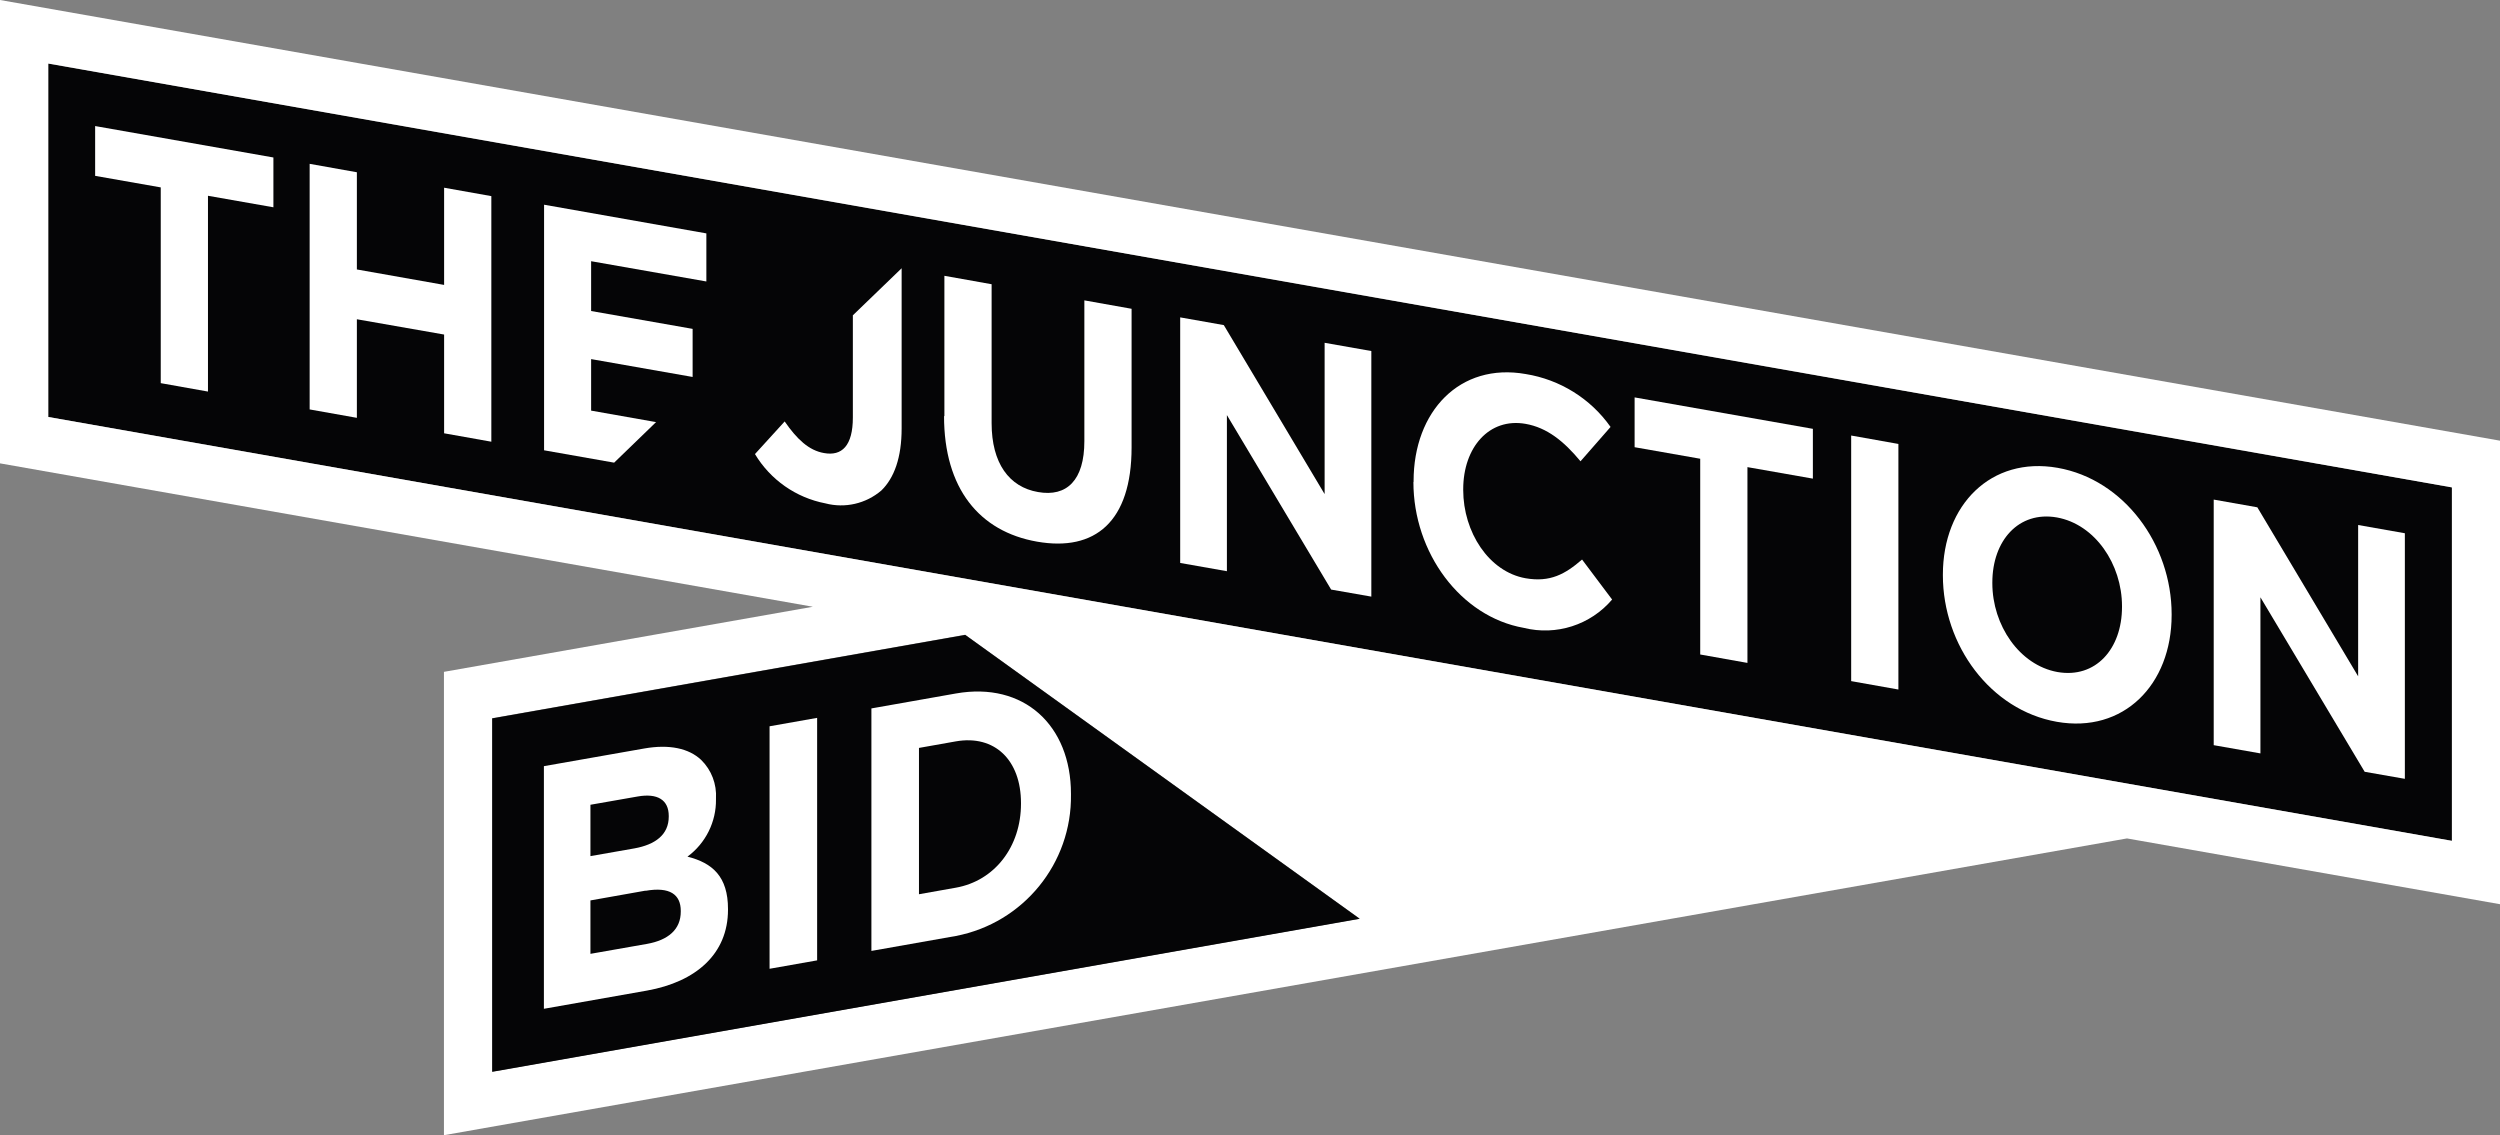
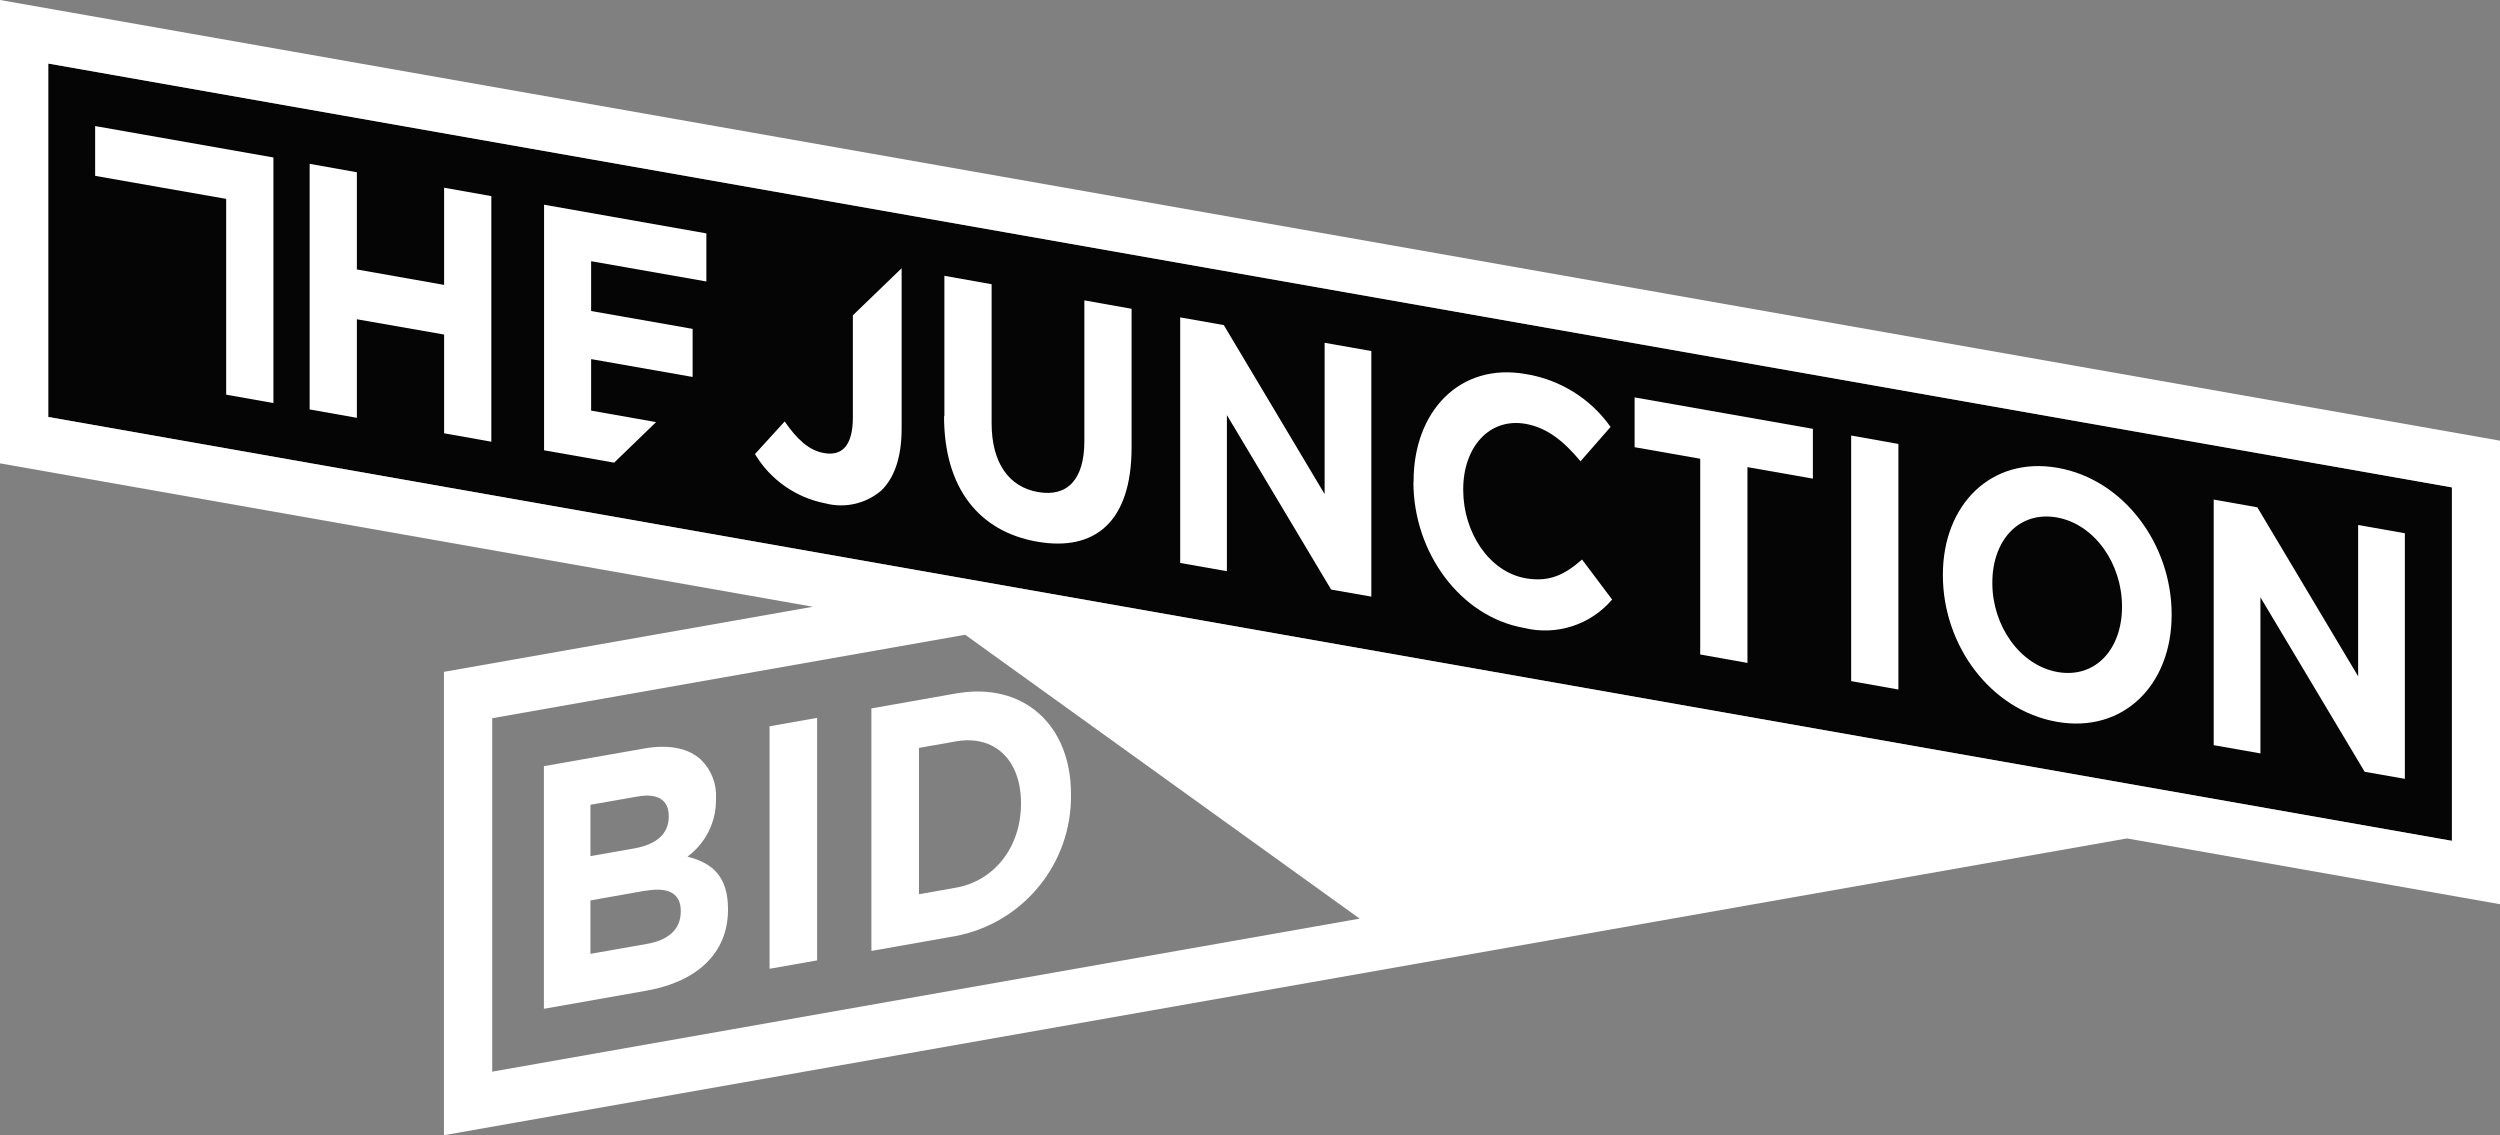
<svg xmlns="http://www.w3.org/2000/svg" id="Layer_1" data-name="Layer 1" version="1.1" viewBox="0 0 1455.7 661">
  <rect x="0" y="0" width="1455.7" height="661" fill="#808080" stroke="none" />
  <defs>
    <style>
      .cls-1 {
        clip-path: url(#clippath);
      }

      .cls-2 {
        fill: none;
      }

      .cls-2, .cls-3, .cls-4 {
        stroke-width: 0px;
      }

      .cls-3 {
        fill: #050506;
      }

      .cls-4 {
        fill: #fff;
      }
    </style>
    <clipPath id="clippath">
      <rect class="cls-2" width="1455.7" height="661" />
    </clipPath>
  </defs>
  <path id="Path_18" data-name="Path 18" class="cls-3" d="M1427.6,489.6L28.1,242.8V37l1399.6,246.8v205.8Z" />
  <path id="Path_19" data-name="Path 19" class="cls-4" d="M286.6,418.2l275.4-48.6,229.7,165.3-505.1,89.1v-205.8ZM28.1,242.8V37l1399.6,246.8v205.8L28.1,242.8ZM0,0v269.8l473.3,83.5-214.8,37.9v269.8l980-172.8,217.2,38.3v-269.9L0,0Z" />
-   <path id="Path_20" data-name="Path 20" class="cls-3" d="M286.6,418.3l275.4-48.6,229.7,165.3-505.1,89.1v-205.8Z" />
  <g id="Group_9" data-name="Group 9">
    <g class="cls-1">
      <g id="Group_8" data-name="Group 8">
        <path id="Path_21" data-name="Path 21" class="cls-4" d="M316.8,446.1l58.5-10.3c14.4-2.5,25.8-.1,33,6.7,6,5.9,9.1,14.1,8.6,22.5v.4c.2,13.1-6,25.6-16.6,33.4,14.6,3.7,23.6,11.6,23.6,30.5v.4c0,25.8-18.7,42-47.2,47.1l-60,10.6v-141.2ZM389.4,475.1c0-9.3-6.5-13.4-18.2-11.3l-27.4,4.8v29.9l25.6-4.5c12.2-2.2,20-8,20-18.5v-.4ZM375.9,518.6l-32.1,5.7v31.1l33-5.8c12.2-2.2,19.6-8.3,19.6-18.8v-.4c0-9.5-6.3-14.2-20.5-11.7" />
        <path id="Path_22" data-name="Path 22" class="cls-4" d="M448.1,422.9l27.7-4.9v141.2l-27.7,4.9v-141.2Z" />
        <path id="Path_23" data-name="Path 23" class="cls-4" d="M507.4,412.5l49.2-8.7c39.6-7,67,18.6,67,58.4v.4c.6,40.1-27.7,74.8-67,82.4l-49.2,8.7v-141.2ZM535.1,435.6v85.1l21.4-3.8c22.7-4,38-23.9,38-48.9v-.4c0-25-15.3-39.9-38-35.9l-21.4,3.8Z" />
-         <path id="Path_24" data-name="Path 24" class="cls-4" d="M93.5,109.1l-38.1-6.7v-29l103.8,18.3v29l-38.1-6.7v114l-27.5-4.9v-114Z" />
+         <path id="Path_24" data-name="Path 24" class="cls-4" d="M93.5,109.1l-38.1-6.7v-29l103.8,18.3v29v114l-27.5-4.9v-114Z" />
        <path id="Path_25" data-name="Path 25" class="cls-4" d="M180.3,95.4l27.5,4.9v56.6l50.8,9v-56.6l27.5,4.9v143l-27.5-4.9v-57.5l-50.8-8.9v57.4l-27.5-4.9V95.4Z" />
        <path id="Path_26" data-name="Path 26" class="cls-4" d="M549.9,242.3v-81.7l27.5,4.9v80.9c0,23.3,10.2,37.2,27,40.1,16.8,3,27-6.9,27-29.6v-82l27.5,4.9v80.7c0,43.3-21.3,60.8-55,54.9s-54.2-31-54.2-73.1" />
        <path id="Path_27" data-name="Path 27" class="cls-4" d="M687.2,184.8l25.4,4.5,58.7,98.4v-88.1l27.2,4.8v143l-23.4-4.1-60.7-101.6v90.9l-27.2-4.8v-143Z" />
        <path id="Path_28" data-name="Path 28" class="cls-4" d="M823.1,280.6v-.4c0-40.7,26.9-69.2,65.3-62.4,19.9,3.2,37.8,14.3,49.4,30.8l-17.5,20c-9.7-11.7-19.5-19.6-32-21.8-21.1-3.7-36.3,13.6-36.3,38.1v.4c0,24.5,14.9,47.6,36.3,51.4,14.3,2.5,23.1-2.4,32.9-10.9l17.5,23.3c-12.6,14.8-32.5,21.2-51.4,16.5-36.9-6.5-64.3-43.8-64.3-84.9" />
        <path id="Path_29" data-name="Path 29" class="cls-4" d="M989.9,267.1l-38.1-6.7v-29l103.8,18.3v29l-38.1-6.7v114l-27.5-4.9v-114Z" />
        <path id="Path_30" data-name="Path 30" class="cls-4" d="M1077.9,253.6l27.5,4.9v143l-27.5-4.9v-143Z" />
        <path id="Path_31" data-name="Path 31" class="cls-4" d="M1131.3,335v-.4c0-40.7,28.1-69,66.8-62.2,38.7,6.8,66.4,44.6,66.4,85.3v.4c0,40.7-28.1,69-66.8,62.2-38.7-6.8-66.4-44.6-66.4-85.3M1235.6,353.4v-.4c0-24.5-15.7-47.7-37.9-51.7-22.2-3.9-37.6,13.4-37.6,37.9v.4c0,24.5,15.8,47.7,37.9,51.7,22.2,3.9,37.6-13.4,37.6-37.9" />
        <path id="Path_32" data-name="Path 32" class="cls-4" d="M1289,290.9l25.4,4.5,58.7,98.4v-88.1l27.2,4.8v143l-23.4-4.1-60.7-101.6v90.9l-27.2-4.8v-143.1Z" />
        <path id="Path_33" data-name="Path 33" class="cls-4" d="M496.6,183.5v59.6c0,16.5-6.4,22.6-16.8,20.7-8.8-1.5-15.8-8.1-22.9-18.4l-17.3,19c9,15,23.9,25.4,41,28.7,11.4,3,23.6.2,32.6-7.5,7.5-7.3,11.8-19.2,11.8-36.1v-93.3l-28.3,27.3Z" />
        <path id="Path_34" data-name="Path 34" class="cls-4" d="M382.1,245.8l-37.9-6.7v-30l59.1,10.4v-28l-59.1-10.4v-29l67.1,11.8v-28l-94.5-16.7v143l40.8,7.2,24.5-23.7Z" />
      </g>
    </g>
  </g>
</svg>